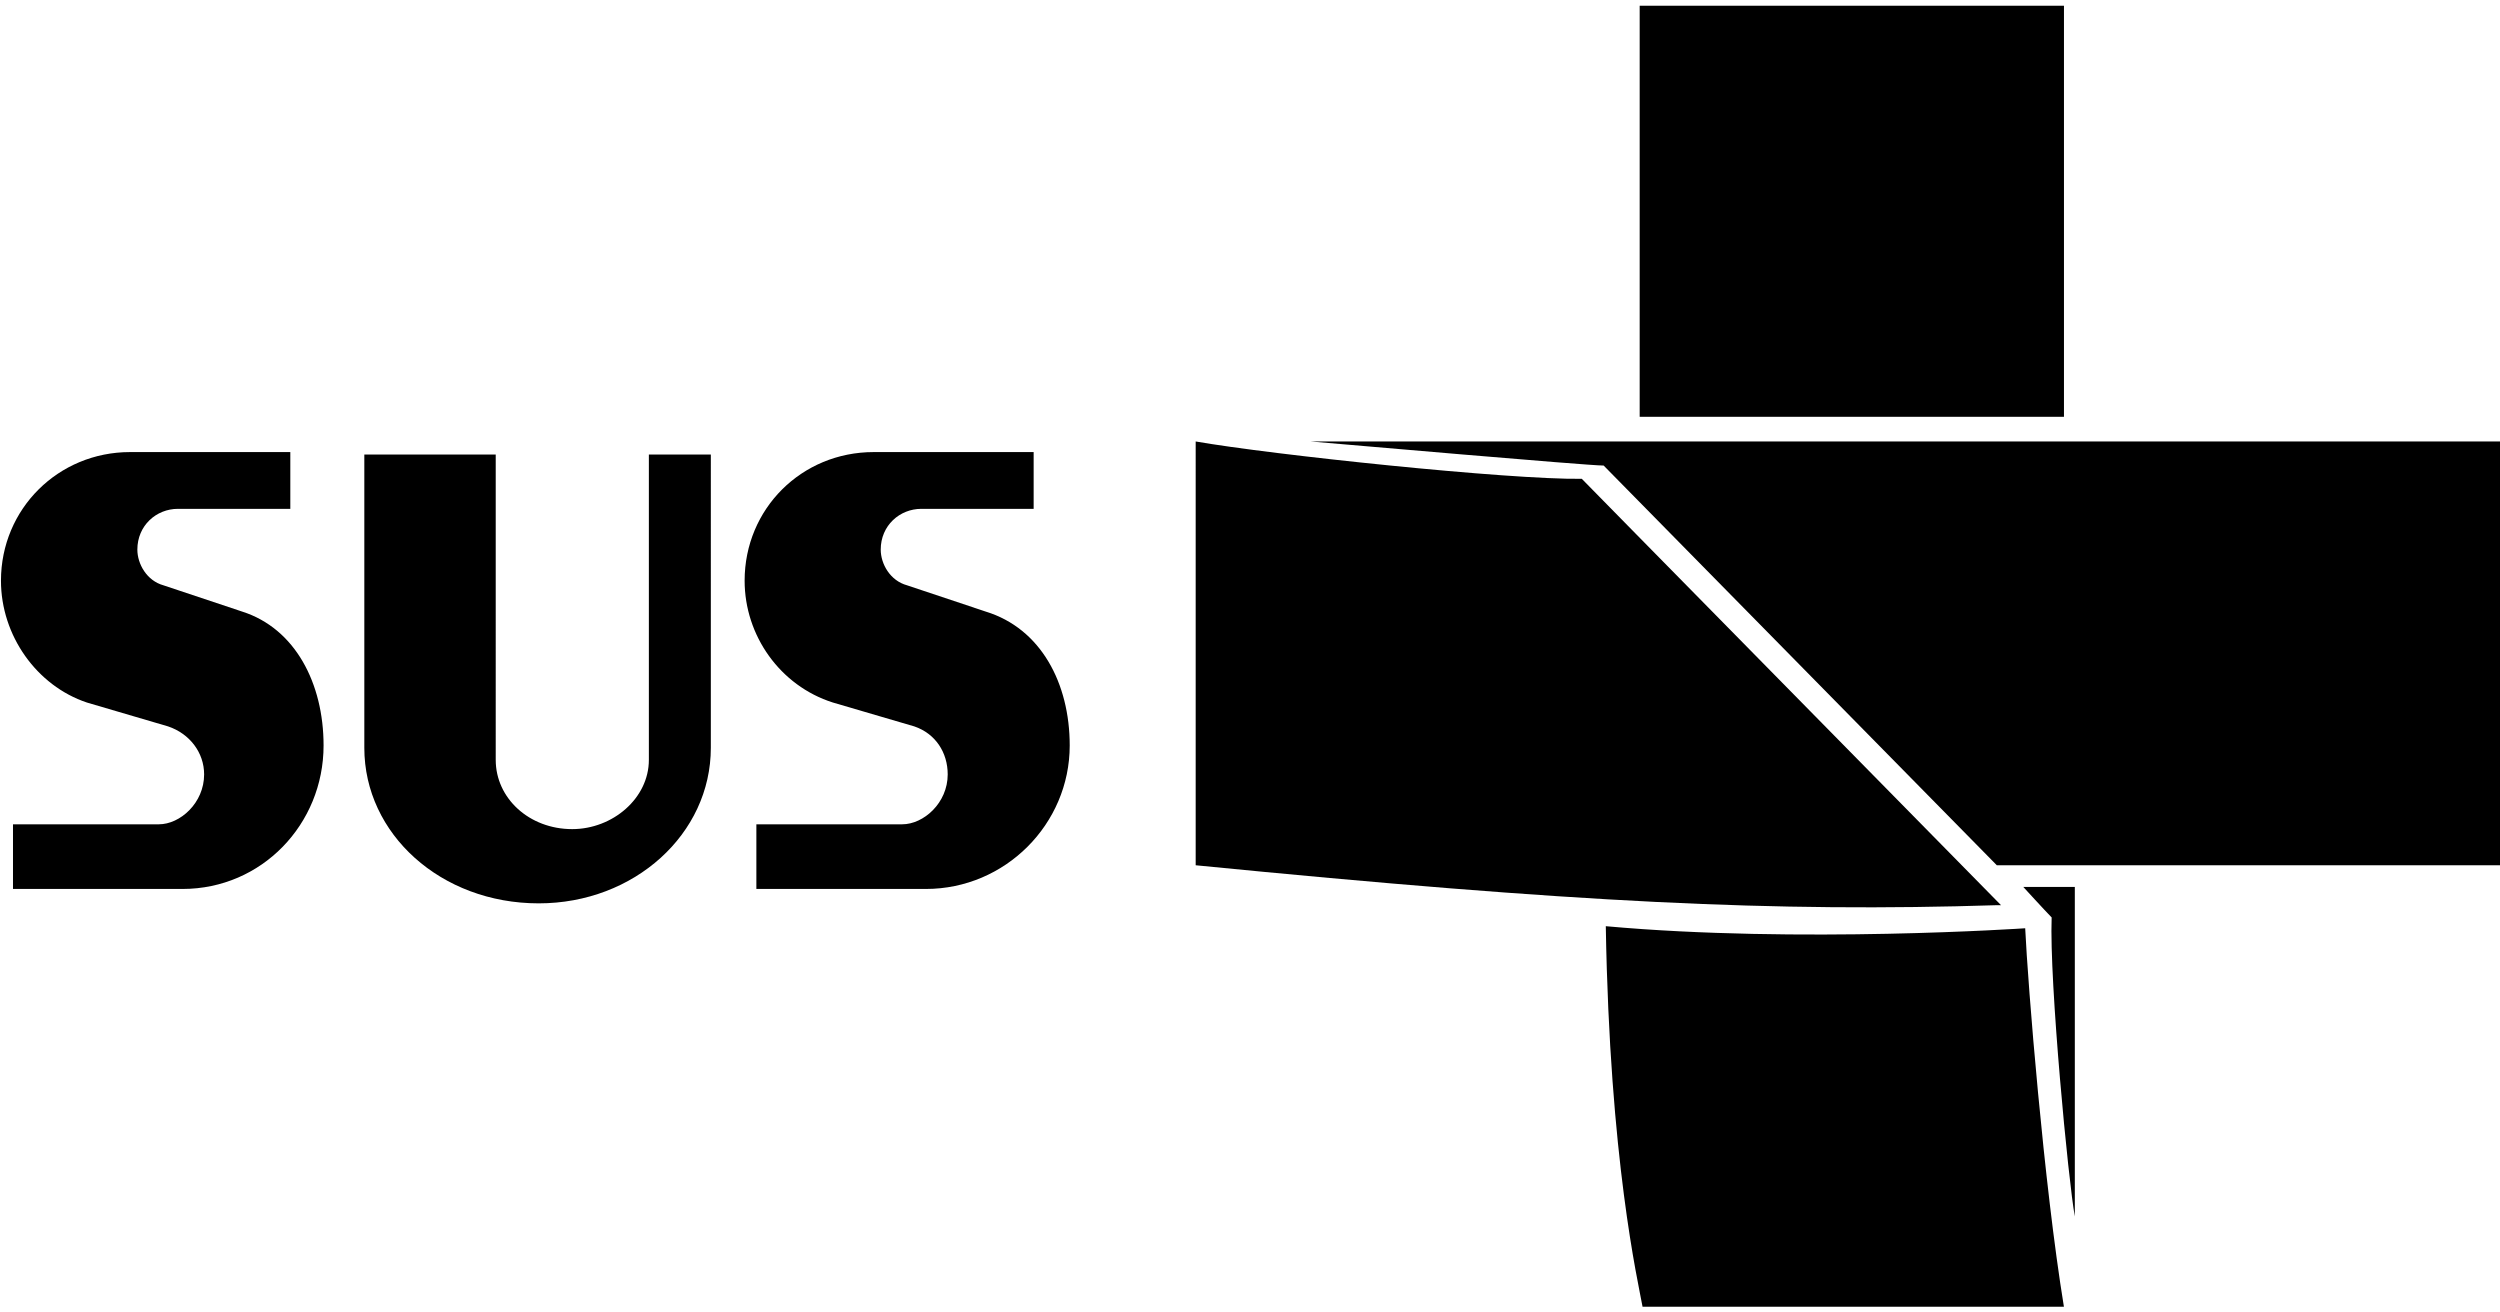
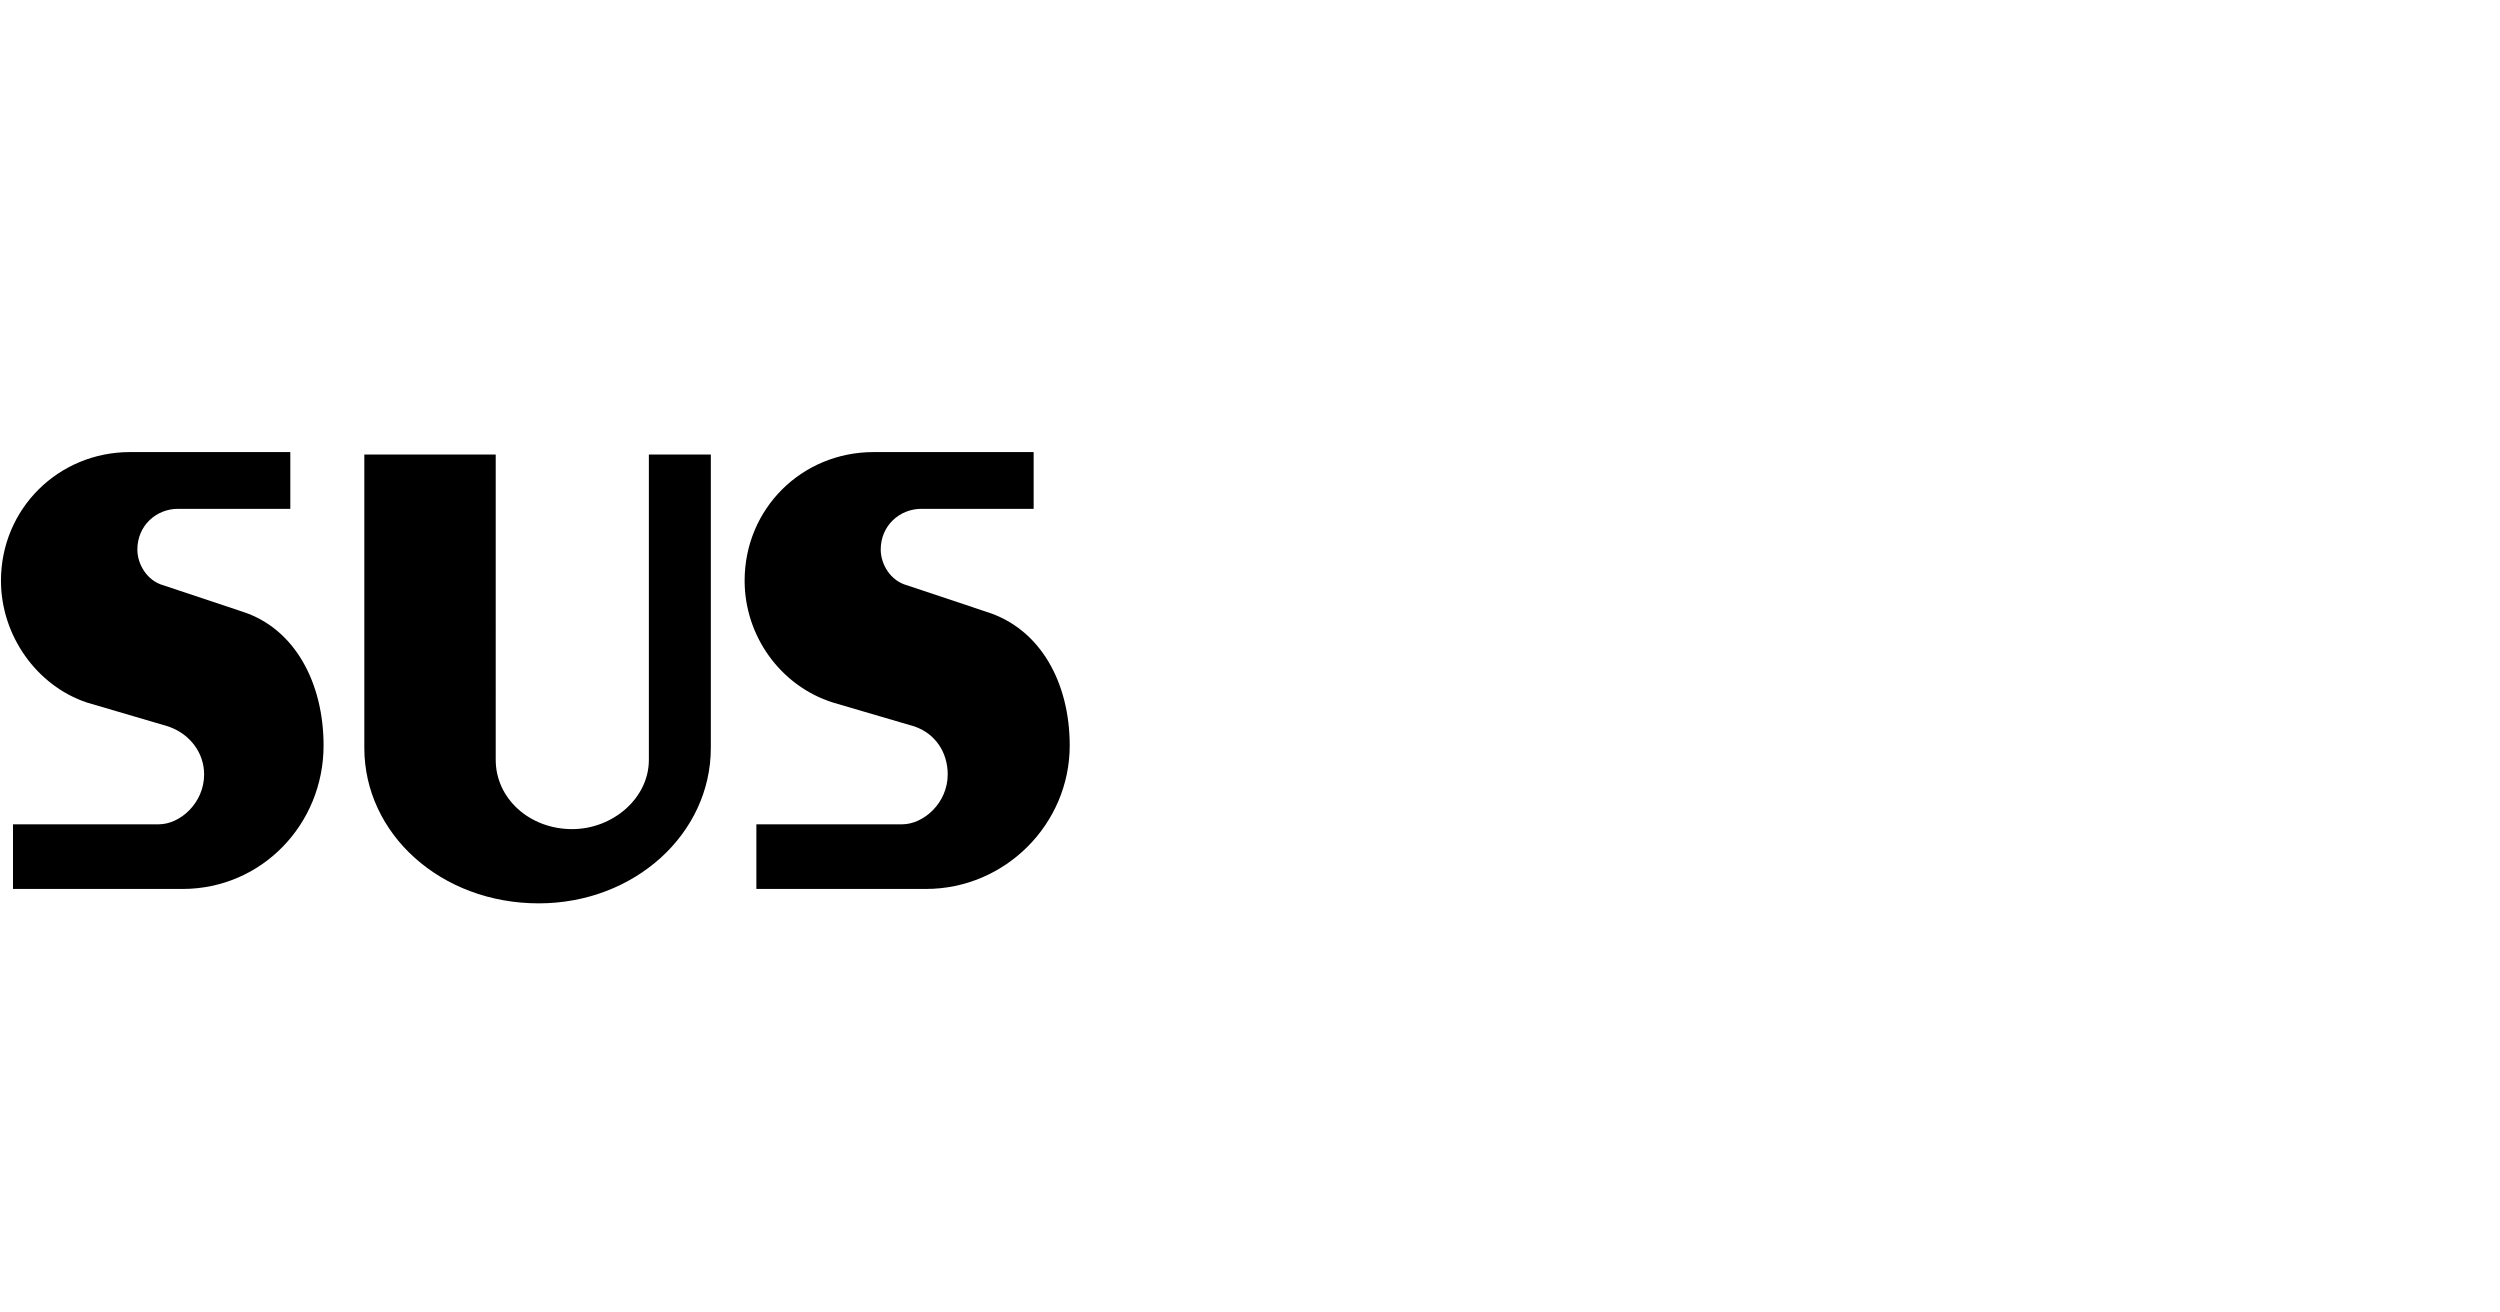
<svg xmlns="http://www.w3.org/2000/svg" xmlns:ns1="http://sodipodi.sourceforge.net/DTD/sodipodi-0.dtd" xmlns:ns2="http://www.inkscape.org/namespaces/inkscape" version="1.1" id="svg2" xml:space="preserve" width="120" height="63" viewBox="0 0 120 63" ns1:docname="marca sus.svg" ns2:version="1.1.1 (3bf5ae0d25, 2021-09-20)">
  <defs id="defs6">
    <clipPath clipPathUnits="userSpaceOnUse" id="clipPath16">
      <path d="M 40.503,30.368 H 658.632 V 172.477 H 40.503 Z" id="path14" />
    </clipPath>
    <linearGradient x1="0" y1="0" x2="1" y2="0" gradientUnits="userSpaceOnUse" gradientTransform="matrix(7.662,-43.452,-43.452,-7.662,428.934,137.436)" spreadMethod="pad" id="linearGradient116">
      <stop style="stop-opacity:1;stop-color:#036032" offset="0" id="stop112" />
      <stop style="stop-opacity:1;stop-color:#fce80a" offset="1" id="stop114" />
    </linearGradient>
    <linearGradient x1="0" y1="0" x2="1" y2="0" gradientUnits="userSpaceOnUse" gradientTransform="matrix(0,-52.627,-52.627,0,433.185,124.724)" spreadMethod="pad" id="linearGradient136">
      <stop style="stop-opacity:1;stop-color:#fce800" offset="0" id="stop132" />
      <stop style="stop-opacity:1;stop-color:#f39a1e" offset="1" id="stop134" />
    </linearGradient>
    <clipPath clipPathUnits="userSpaceOnUse" id="clipPath146">
      <path d="m 451.81,99.481 c 0.045,0.007 0.085,0.013 0.126,0.02 v 0 c -0.041,-0.007 -0.081,-0.013 -0.126,-0.02 m -0.836,-0.14 c 0.056,0.01 0.119,0.021 0.179,0.03 v 0 c -0.06,-0.009 -0.123,-0.02 -0.179,-0.03 m -0.742,-0.128 c 0.096,0.019 0.194,0.034 0.288,0.052 v 0 c -0.094,-0.016 -0.192,-0.033 -0.288,-0.052 m -0.647,-0.115 c 0.09,0.018 0.181,0.033 0.27,0.051 v 0 c -0.089,-0.018 -0.18,-0.033 -0.27,-0.051 M 389.775,72.84 v -0.006 c 0.586,0.476 1.462,1.165 2.607,2.015 v 0 c -1.145,-0.85 -2.021,-1.535 -2.607,-2.009" id="path144" />
    </clipPath>
    <clipPath clipPathUnits="userSpaceOnUse" id="clipPath160">
-       <path d="m 389.767,73.327 c 0,-0.164 0,-0.328 0.008,-0.487 v 0 c 0.586,0.474 1.462,1.159 2.607,2.009 v 0 c 1.223,0.908 2.757,1.996 4.585,3.205 v 0 c 0.406,2.517 1.097,4.939 2.04,7.23 v 0 c 0.966,2.347 2.199,4.555 3.655,6.585 v 0 c 5.94,8.288 15.652,13.689 26.621,13.689 v 0 c 7.389,0 14.198,-2.443 19.678,-6.57 v 0 c 0.207,0.039 0.415,0.074 0.624,0.11 v 0 c 0.09,0.018 0.181,0.033 0.27,0.051 v 0 c 0.13,0.021 0.256,0.041 0.377,0.064 v 0 c 0.096,0.019 0.194,0.034 0.288,0.052 v 0 c 0.151,0.025 0.304,0.051 0.454,0.076 v 0 c 0.056,0.01 0.119,0.021 0.179,0.03 v 0 c 0.22,0.036 0.437,0.073 0.657,0.11 v 0 c 0.045,0.007 0.085,0.013 0.126,0.02 v 0 c 1.221,0.198 2.459,0.383 3.708,0.55 v 0 c 0.007,0 0.011,0 0.017,0.003 v 0 c 0.02,0.003 0.044,0.005 0.06,0.008 v 0 c 0.737,0.1 1.479,0.193 2.222,0.281 v 0 c -7.139,8.453 -17.575,13.775 -29.205,13.775 v 0 c -21.52,0 -38.971,-18.26 -38.971,-40.791" id="path158" />
+       <path d="m 389.767,73.327 c 0,-0.164 0,-0.328 0.008,-0.487 v 0 c 0.586,0.474 1.462,1.159 2.607,2.009 v 0 c 1.223,0.908 2.757,1.996 4.585,3.205 v 0 c 0.406,2.517 1.097,4.939 2.04,7.23 v 0 c 0.966,2.347 2.199,4.555 3.655,6.585 v 0 c 5.94,8.288 15.652,13.689 26.621,13.689 v 0 c 7.389,0 14.198,-2.443 19.678,-6.57 v 0 c 0.207,0.039 0.415,0.074 0.624,0.11 v 0 c 0.09,0.018 0.181,0.033 0.27,0.051 v 0 c 0.13,0.021 0.256,0.041 0.377,0.064 v 0 c 0.096,0.019 0.194,0.034 0.288,0.052 v 0 c 0.151,0.025 0.304,0.051 0.454,0.076 v 0 c 0.056,0.01 0.119,0.021 0.179,0.03 v 0 c 0.22,0.036 0.437,0.073 0.657,0.11 v 0 v 0 c 1.221,0.198 2.459,0.383 3.708,0.55 v 0 c 0.007,0 0.011,0 0.017,0.003 v 0 c 0.02,0.003 0.044,0.005 0.06,0.008 v 0 c 0.737,0.1 1.479,0.193 2.222,0.281 v 0 c -7.139,8.453 -17.575,13.775 -29.205,13.775 v 0 c -21.52,0 -38.971,-18.26 -38.971,-40.791" id="path158" />
    </clipPath>
    <linearGradient x1="0" y1="0" x2="1" y2="0" gradientUnits="userSpaceOnUse" gradientTransform="matrix(2.153,-24.61,-24.61,-2.153,421.808,105.03)" spreadMethod="pad" id="linearGradient184">
      <stop style="stop-opacity:1;stop-color:#3ba8df" offset="0" id="stop180" />
      <stop style="stop-opacity:1;stop-color:#1a3b6a" offset="1" id="stop182" />
    </linearGradient>
    <clipPath clipPathUnits="userSpaceOnUse" id="clipPath194">
-       <path d="M 40.503,30.368 H 658.632 V 172.477 H 40.503 Z" id="path192" />
-     </clipPath>
+       </clipPath>
    <linearGradient x1="0" y1="0" x2="1" y2="0" gradientUnits="userSpaceOnUse" gradientTransform="matrix(0,-22.68,-22.68,0,433.189,90.321)" spreadMethod="pad" id="linearGradient216">
      <stop style="stop-opacity:1;stop-color:#fce80a" offset="0" id="stop212" />
      <stop style="stop-opacity:1;stop-color:#077e3f" offset="1" id="stop214" />
    </linearGradient>
    <clipPath clipPathUnits="userSpaceOnUse" id="clipPath226">
-       <path d="M 40.503,30.368 H 658.632 V 172.477 H 40.503 Z" id="path224" />
-     </clipPath>
+       </clipPath>
  </defs>
  <ns1:namedview id="namedview4" pagecolor="#ffffff" bordercolor="#666666" borderopacity="1.0" ns2:pageshadow="2" ns2:pageopacity="0.0" ns2:pagecheckerboard="0" showgrid="false" ns2:zoom="1.1190477" ns2:cx="462.44678" ns2:cy="144.31914" ns2:window-width="1680" ns2:window-height="979" ns2:window-x="1592" ns2:window-y="296" ns2:window-maximized="1" ns2:current-layer="g8" />
  <g id="g8" ns2:groupmode="layer" ns2:label="Assinatura Horizontal - Ministério da Saúde - Governo Federal - 2020-CMYK" transform="matrix(1.333,0,0,-1.333,0,287.791)">
    <g id="g641" transform="matrix(0.743,0,0,0.743,-51.542,118.705)" style="fill:#000000;stroke-width:1.347">
      <g id="g22" transform="translate(113.682,95.606)" style="fill:#000000;stroke-width:1.347">
        <path d="m 0,0 -3.949,1.158 c -2.553,0.811 -4.275,3.24 -4.275,5.903 0,3.483 2.761,6.234 6.253,6.234 H 5.783 V 10.544 H 0.341 c -1.049,0 -1.969,-0.807 -1.969,-1.975 0,-0.693 0.455,-1.508 1.28,-1.732 L 3.468,5.562 c 2.663,-0.817 4.063,-3.47 4.063,-6.487 0,-3.82 -3.138,-6.953 -6.967,-6.953 h -8.219 v 3.133 h 7.066 c 1.039,0 2.207,1.033 2.207,2.419 C 1.618,-1.272 1.033,-0.353 0,0 m -36.165,0 -3.939,1.158 c -2.424,0.811 -4.161,3.24 -4.161,5.903 0,3.483 2.78,6.234 6.254,6.234 h 7.769 v -2.751 h -5.448 c -1.044,0 -1.965,-0.807 -1.965,-1.975 0,-0.693 0.455,-1.508 1.267,-1.732 l 3.82,-1.275 c 2.558,-0.817 3.938,-3.47 3.938,-6.487 0,-3.82 -3.003,-6.953 -6.833,-6.953 h -8.219 v 3.133 h 7.067 c 1.033,0 2.196,1.033 2.196,2.419 0,1.054 -0.698,1.973 -1.746,2.326 m 17.961,-8.576 c -4.745,0 -8.451,3.365 -8.451,7.536 v 14.216 h 6.368 V -1.623 c 0,-1.86 1.623,-3.355 3.706,-3.355 1.964,0 3.716,1.495 3.716,3.355 v 14.799 h 3.003 V -1.04 c 0,-4.171 -3.706,-7.536 -8.342,-7.536" style="fill:#000000;fill-opacity:1;fill-rule:evenodd;stroke:none;stroke-width:1.347" id="path24" />
      </g>
      <g id="g26" transform="translate(167.52,85.823)" style="fill:#000000;stroke-width:1.347">
-         <path d="m 0,0 c 0,0 -10.984,-0.747 -20.326,0.1 0.188,-11.361 1.558,-17.2 1.781,-18.442 H 1.876 C 0.901,-12.37 0.128,-2.726 0,0 m -34.635,23.592 c 1.364,-0.113 13.399,-1.167 14.205,-1.167 L -1.375,3.053 h 24.482 v 20.539 z m 15.951,1.197 H 1.879 V 44.71 h -20.563 z m -0.133,-5.728 v 0 l -2.672,2.721 c -3.563,-0.046 -15.032,1.167 -18.713,1.81 V 3.053 c 18.407,-1.816 28.07,-2.277 38.851,-1.934 h 0.179 z M -0.094,2.004 H 2.405 V -13.968 C 2.097,-12.31 1.163,-2.587 1.282,0.524 0.965,0.847 -0.094,2.004 -0.094,2.004" style="fill:#000000;fill-opacity:1;fill-rule:evenodd;stroke:none;stroke-width:1.347" id="path28" />
-       </g>
+         </g>
    </g>
  </g>
</svg>